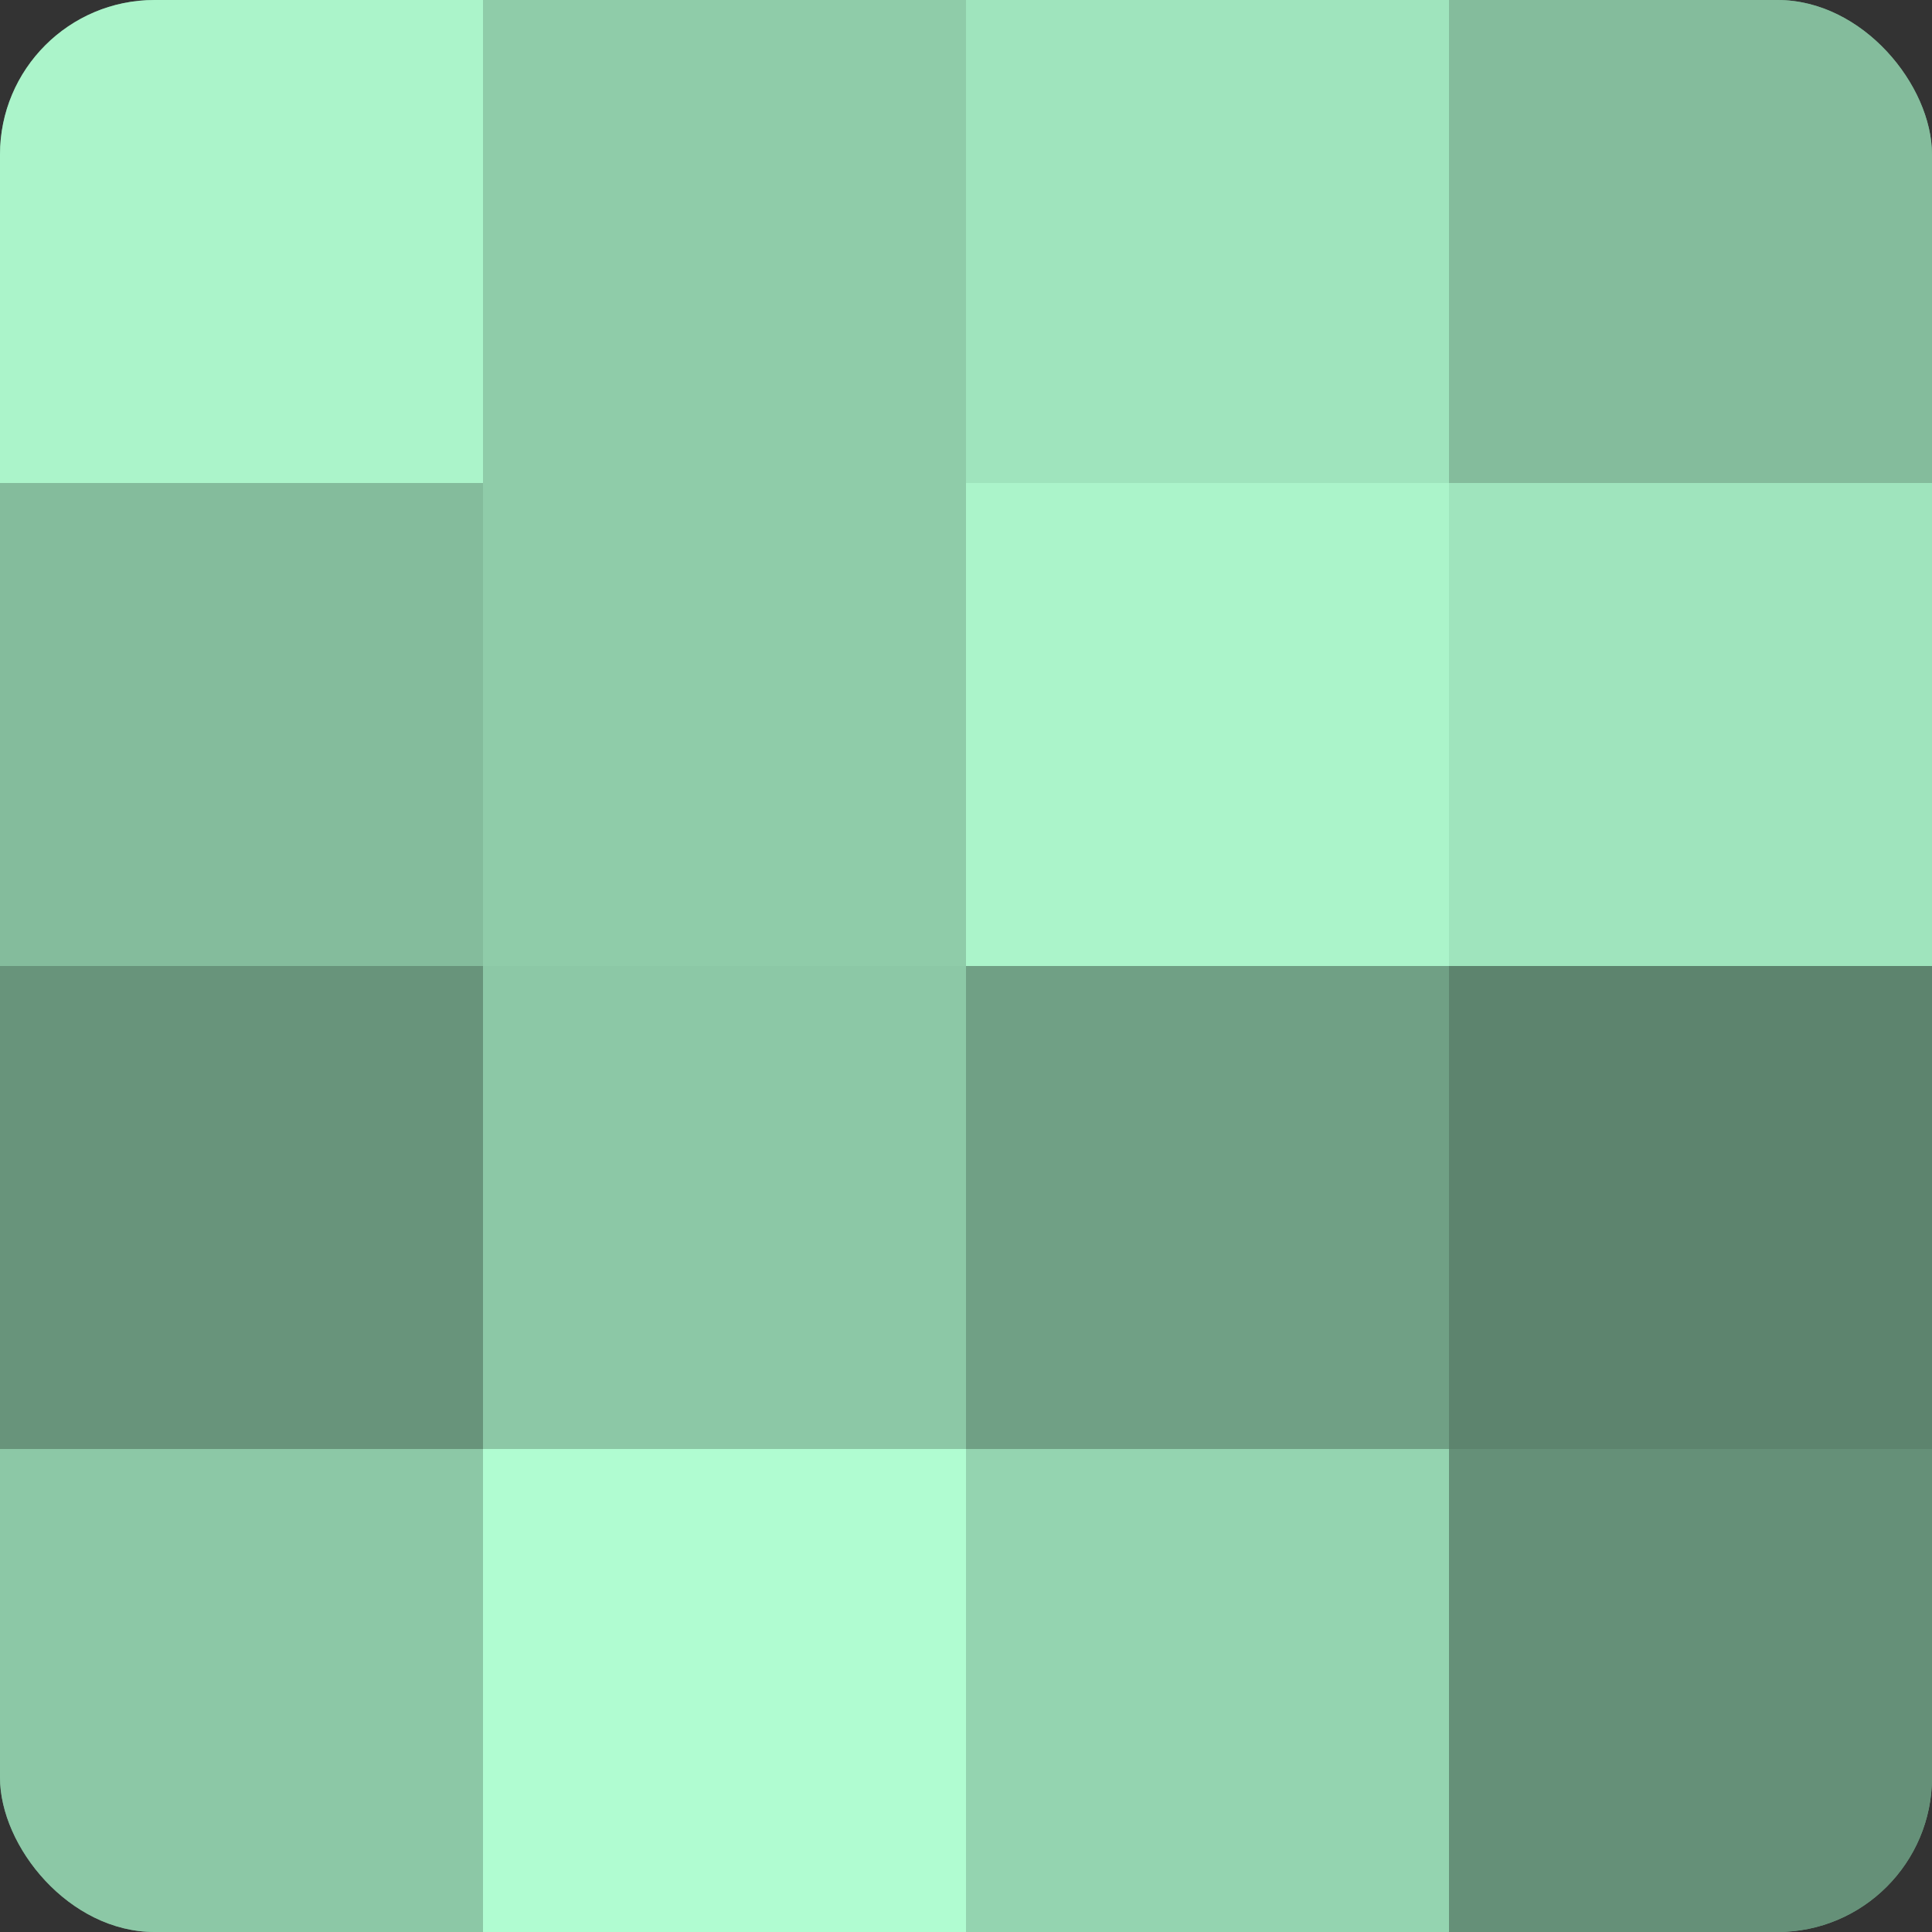
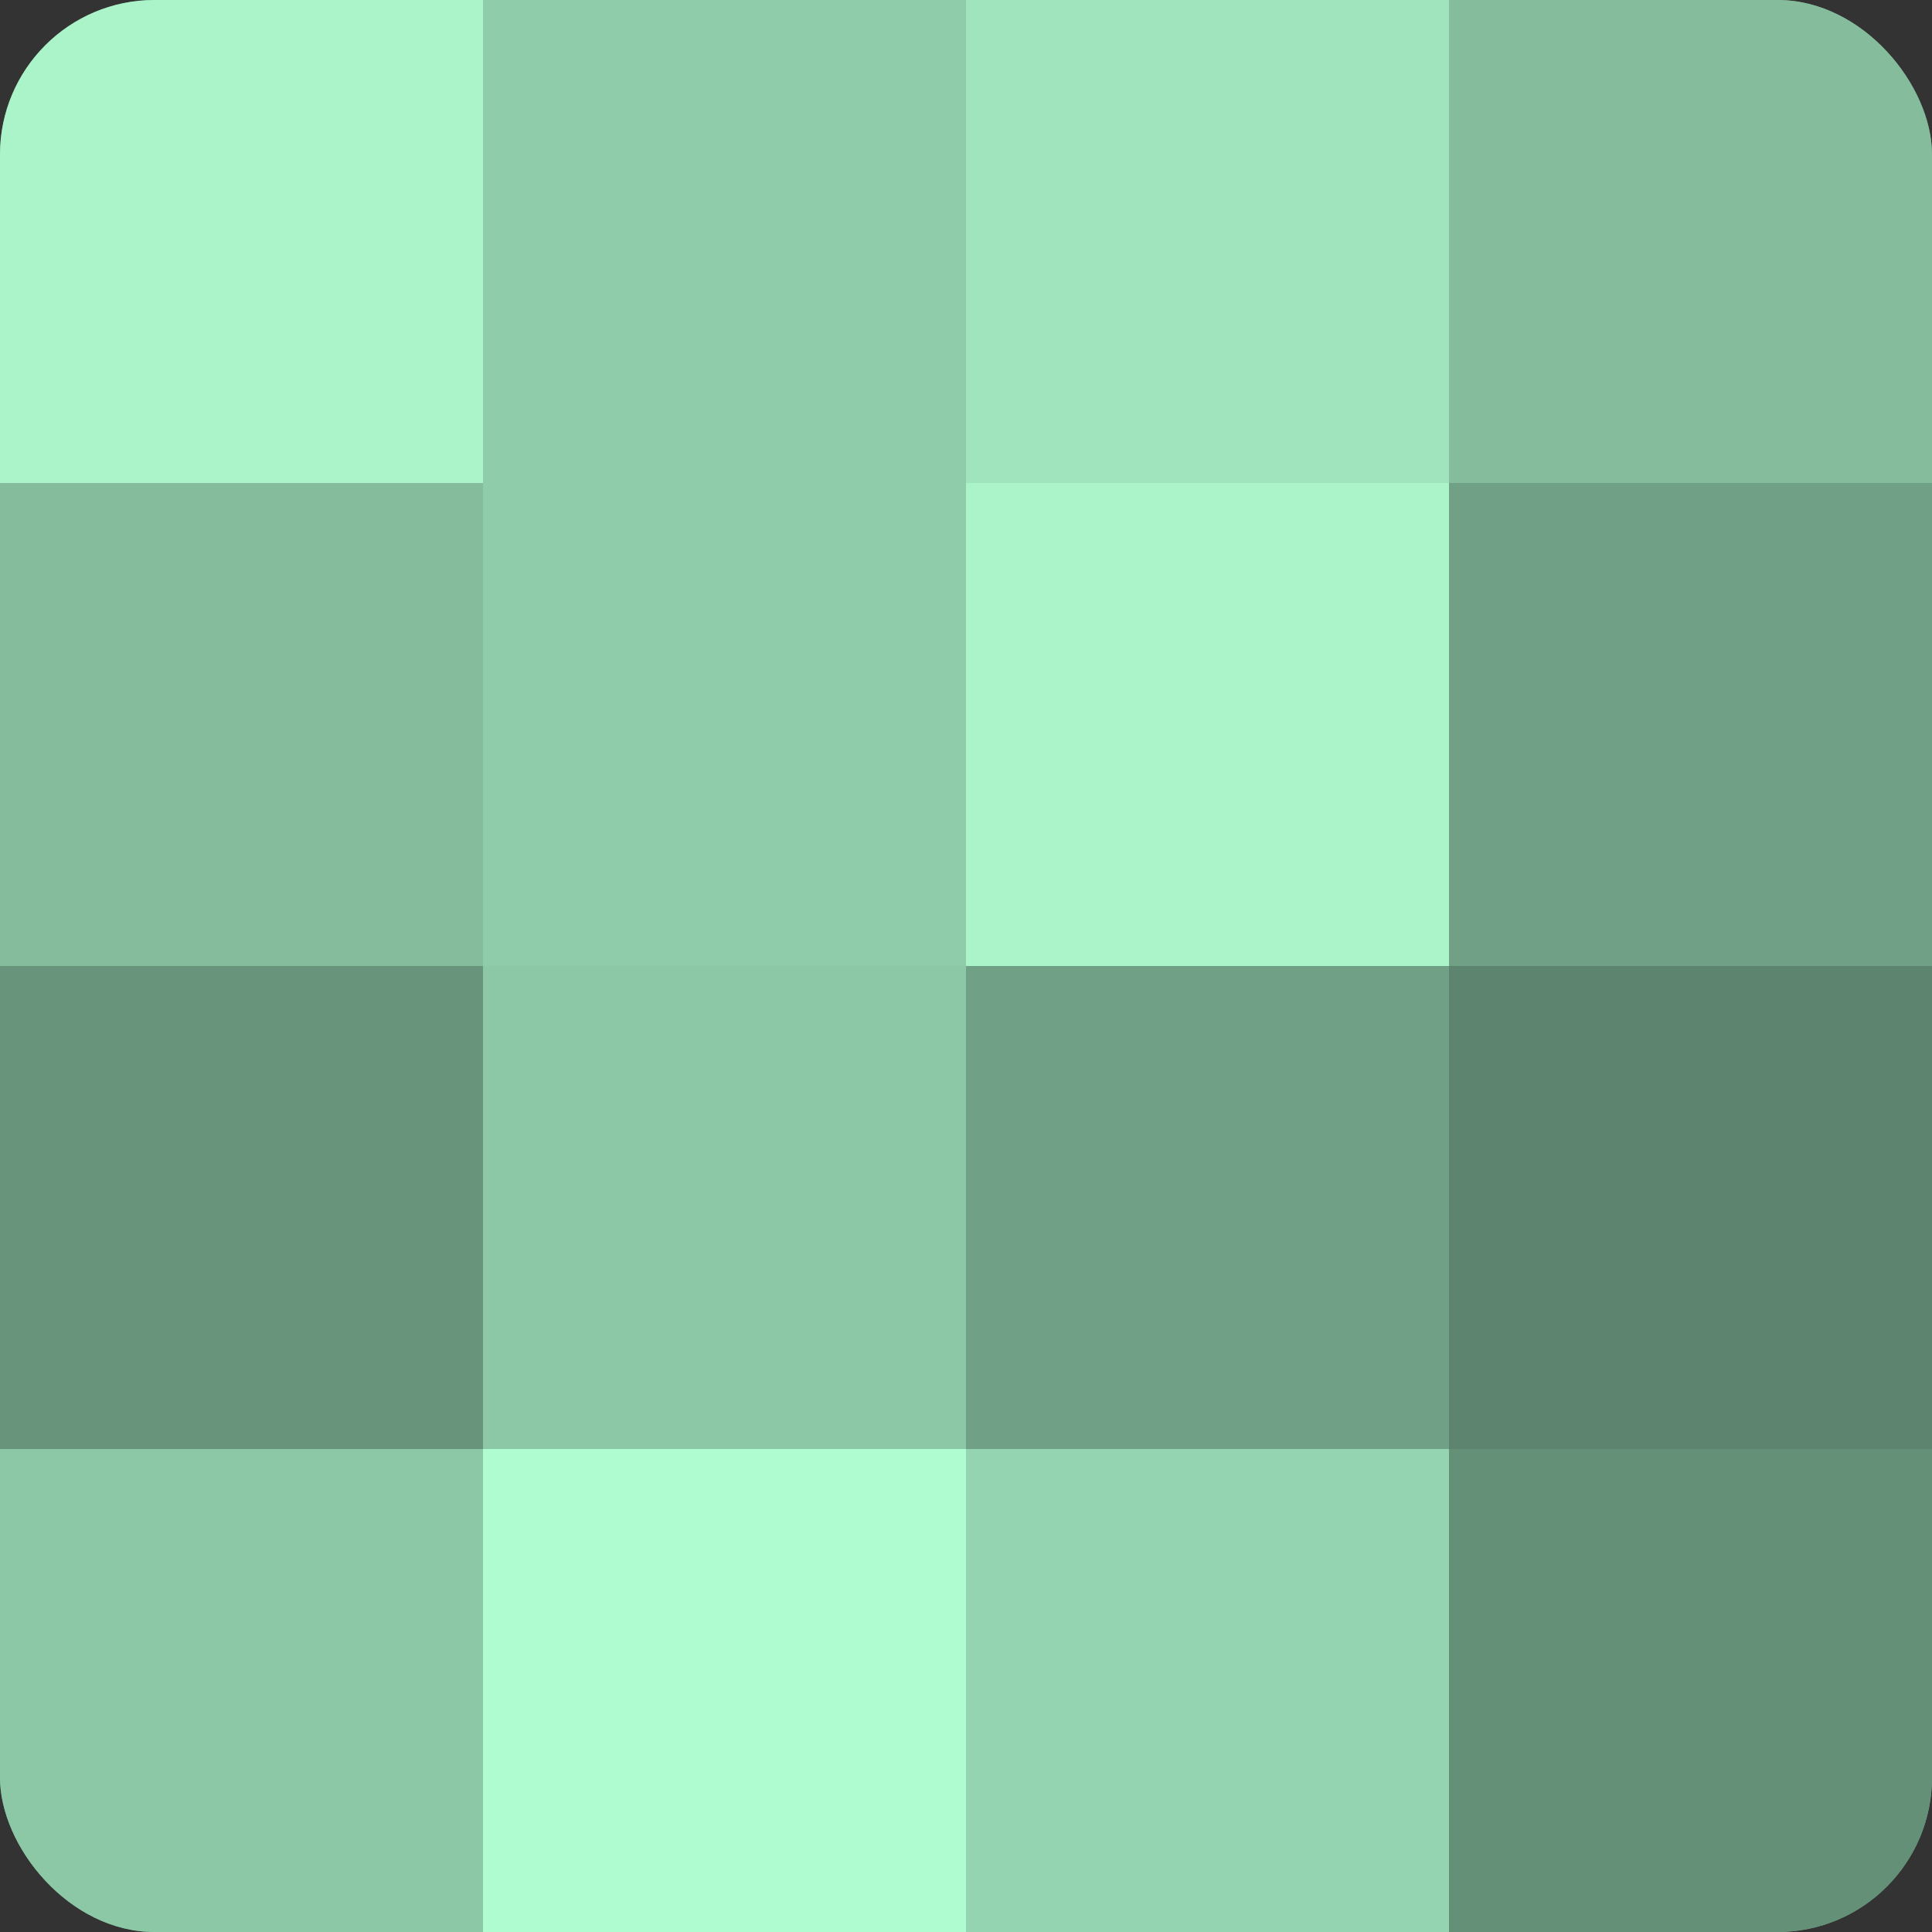
<svg xmlns="http://www.w3.org/2000/svg" width="60" height="60" viewBox="0 0 100 100" preserveAspectRatio="xMidYMid meet">
  <rect x="0" y="0" width="100" height="100" fill="#333333" stroke="none" />
  <defs>
    <clipPath id="c" width="100" height="100">
      <rect width="100" height="100" rx="8" ry="8" />
    </clipPath>
  </defs>
  <g clip-path="url(#c)">
    <rect width="100" height="100" fill="#70a085" />
    <rect width="25" height="25" fill="#abf4ca" />
    <rect y="25" width="25" height="25" fill="#84bc9c" />
    <rect y="50" width="25" height="25" fill="#68947b" />
    <rect y="75" width="25" height="25" fill="#8cc8a6" />
    <rect x="25" width="25" height="25" fill="#8fcca9" />
    <rect x="25" y="25" width="25" height="25" fill="#8fcca9" />
    <rect x="25" y="50" width="25" height="25" fill="#8cc8a6" />
    <rect x="25" y="75" width="25" height="25" fill="#b0fcd1" />
    <rect x="50" width="25" height="25" fill="#9fe4bd" />
    <rect x="50" y="25" width="25" height="25" fill="#abf4ca" />
    <rect x="50" y="50" width="25" height="25" fill="#70a085" />
    <rect x="50" y="75" width="25" height="25" fill="#94d4b0" />
    <rect x="75" width="25" height="25" fill="#84bc9c" />
-     <rect x="75" y="25" width="25" height="25" fill="#9fe4bd" />
    <rect x="75" y="50" width="25" height="25" fill="#5d846e" />
    <rect x="75" y="75" width="25" height="25" fill="#659078" />
  </g>
</svg>